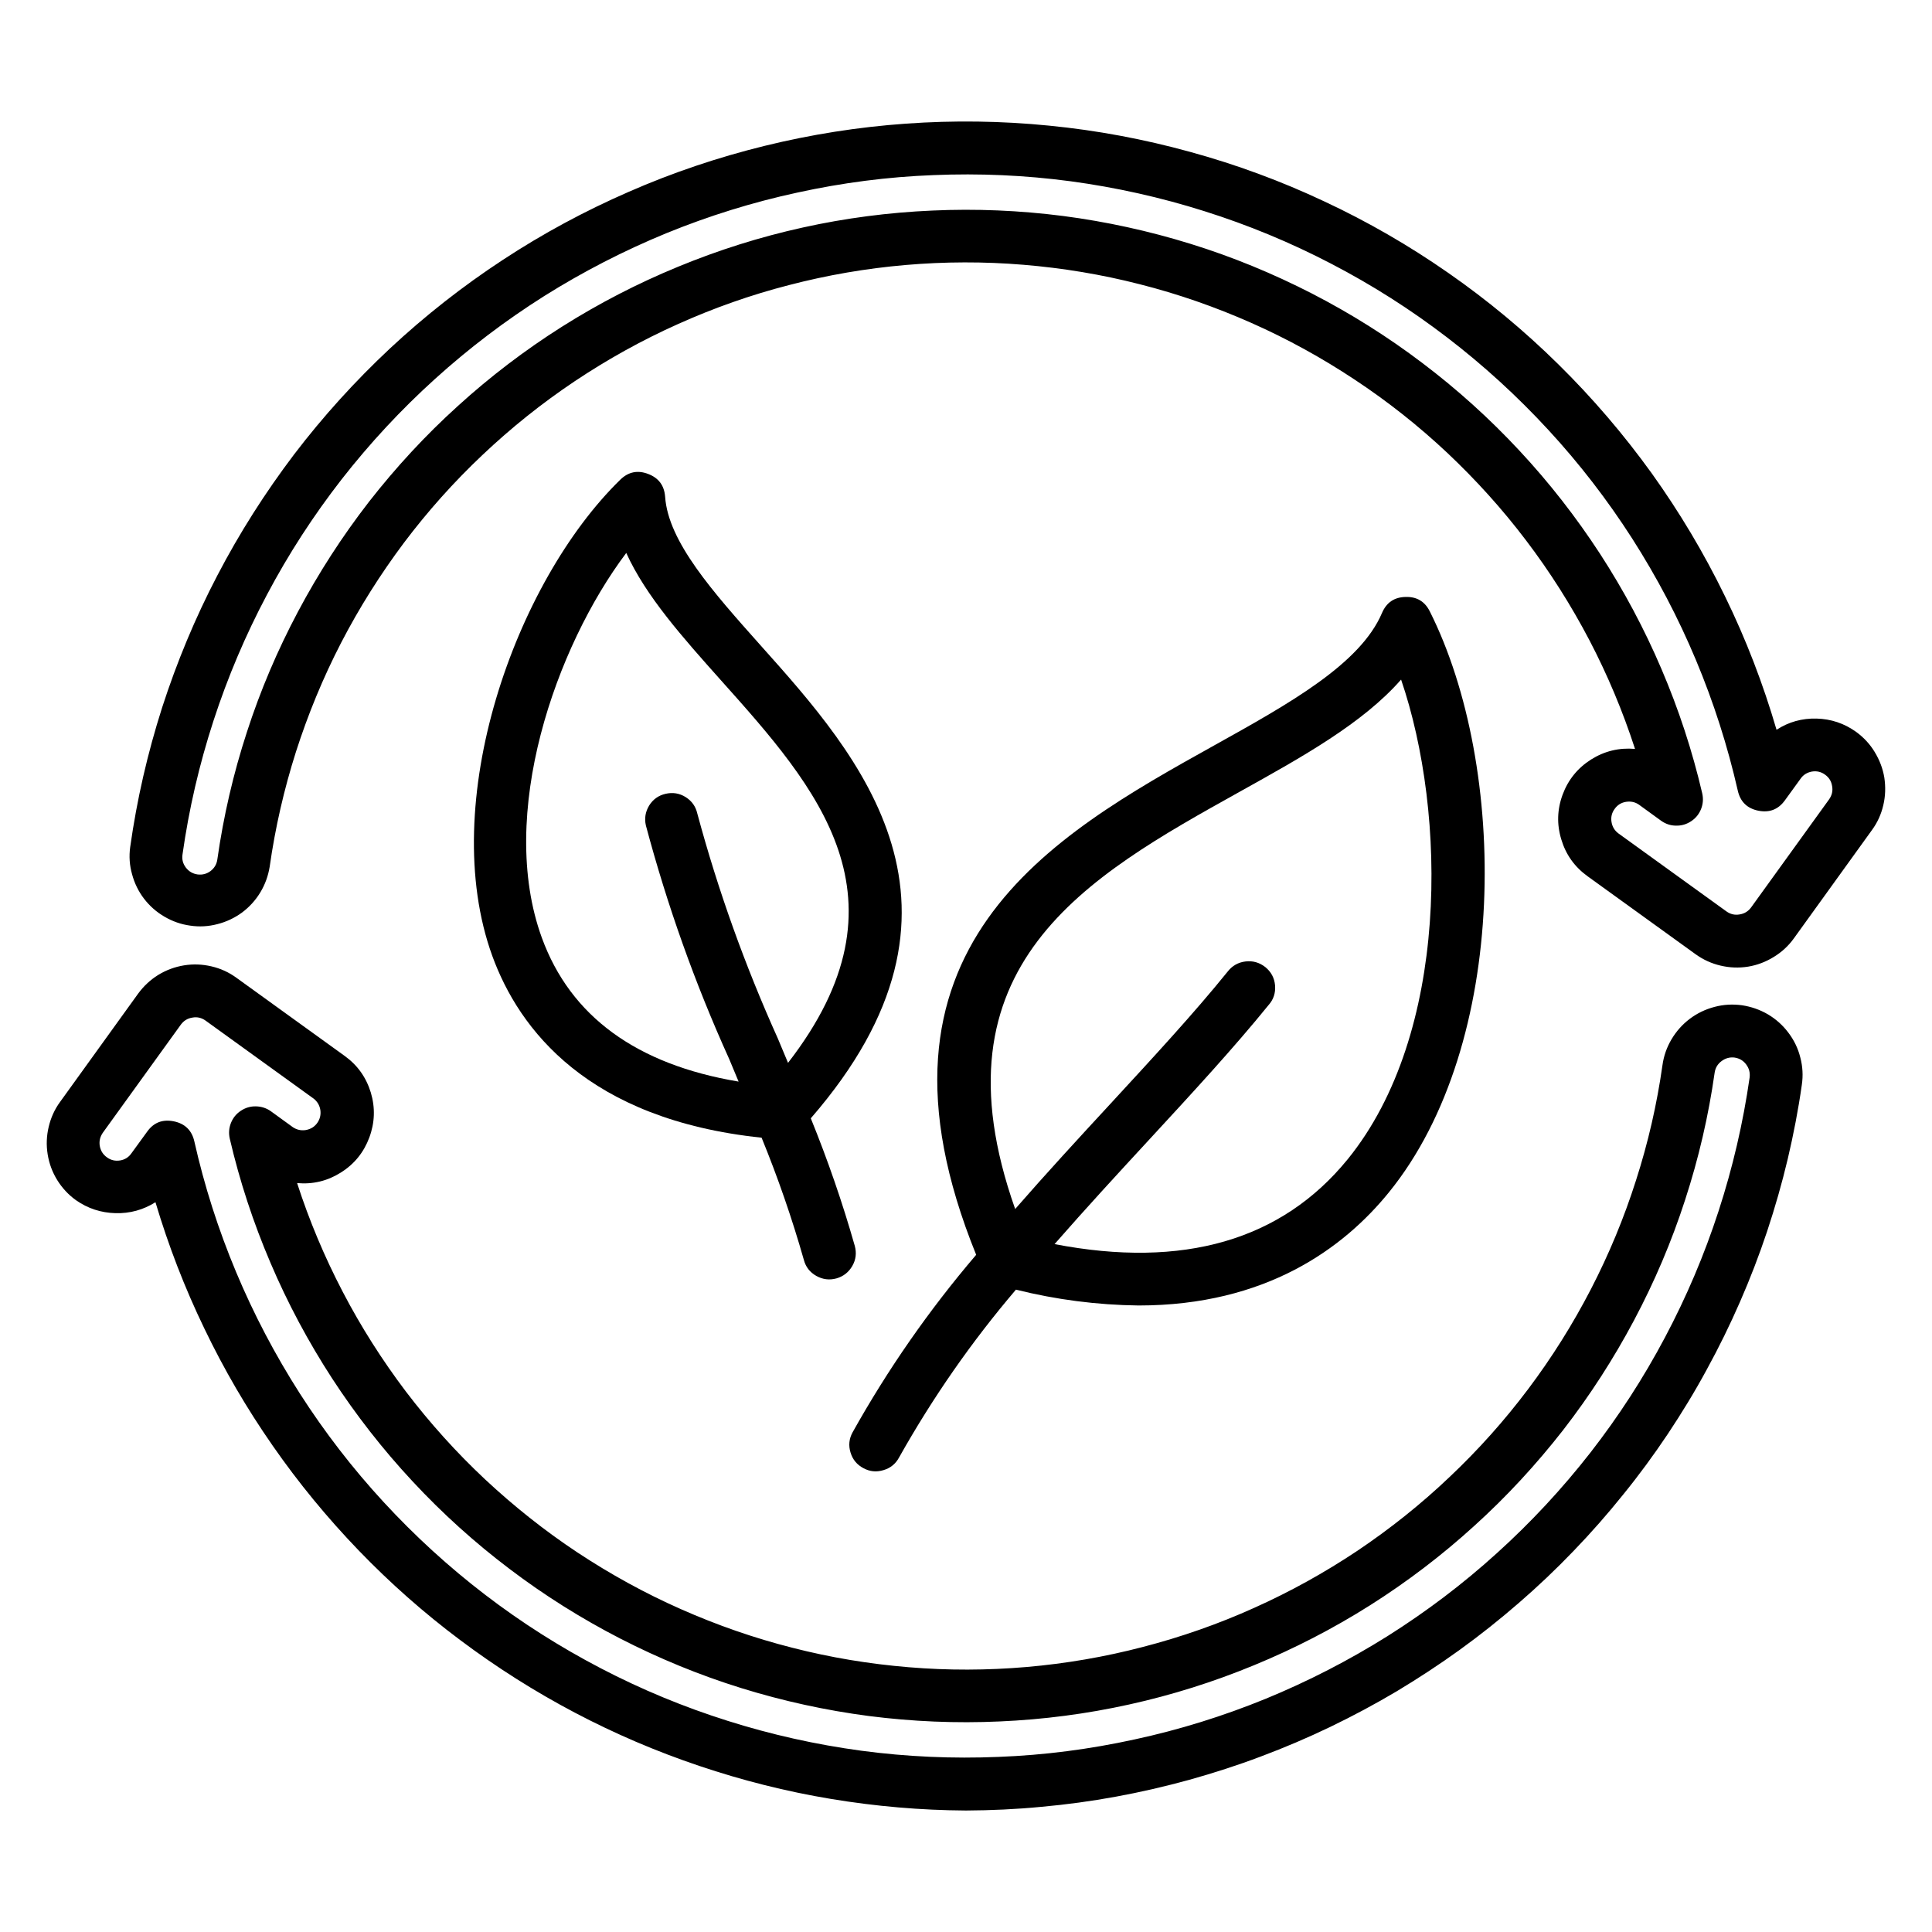
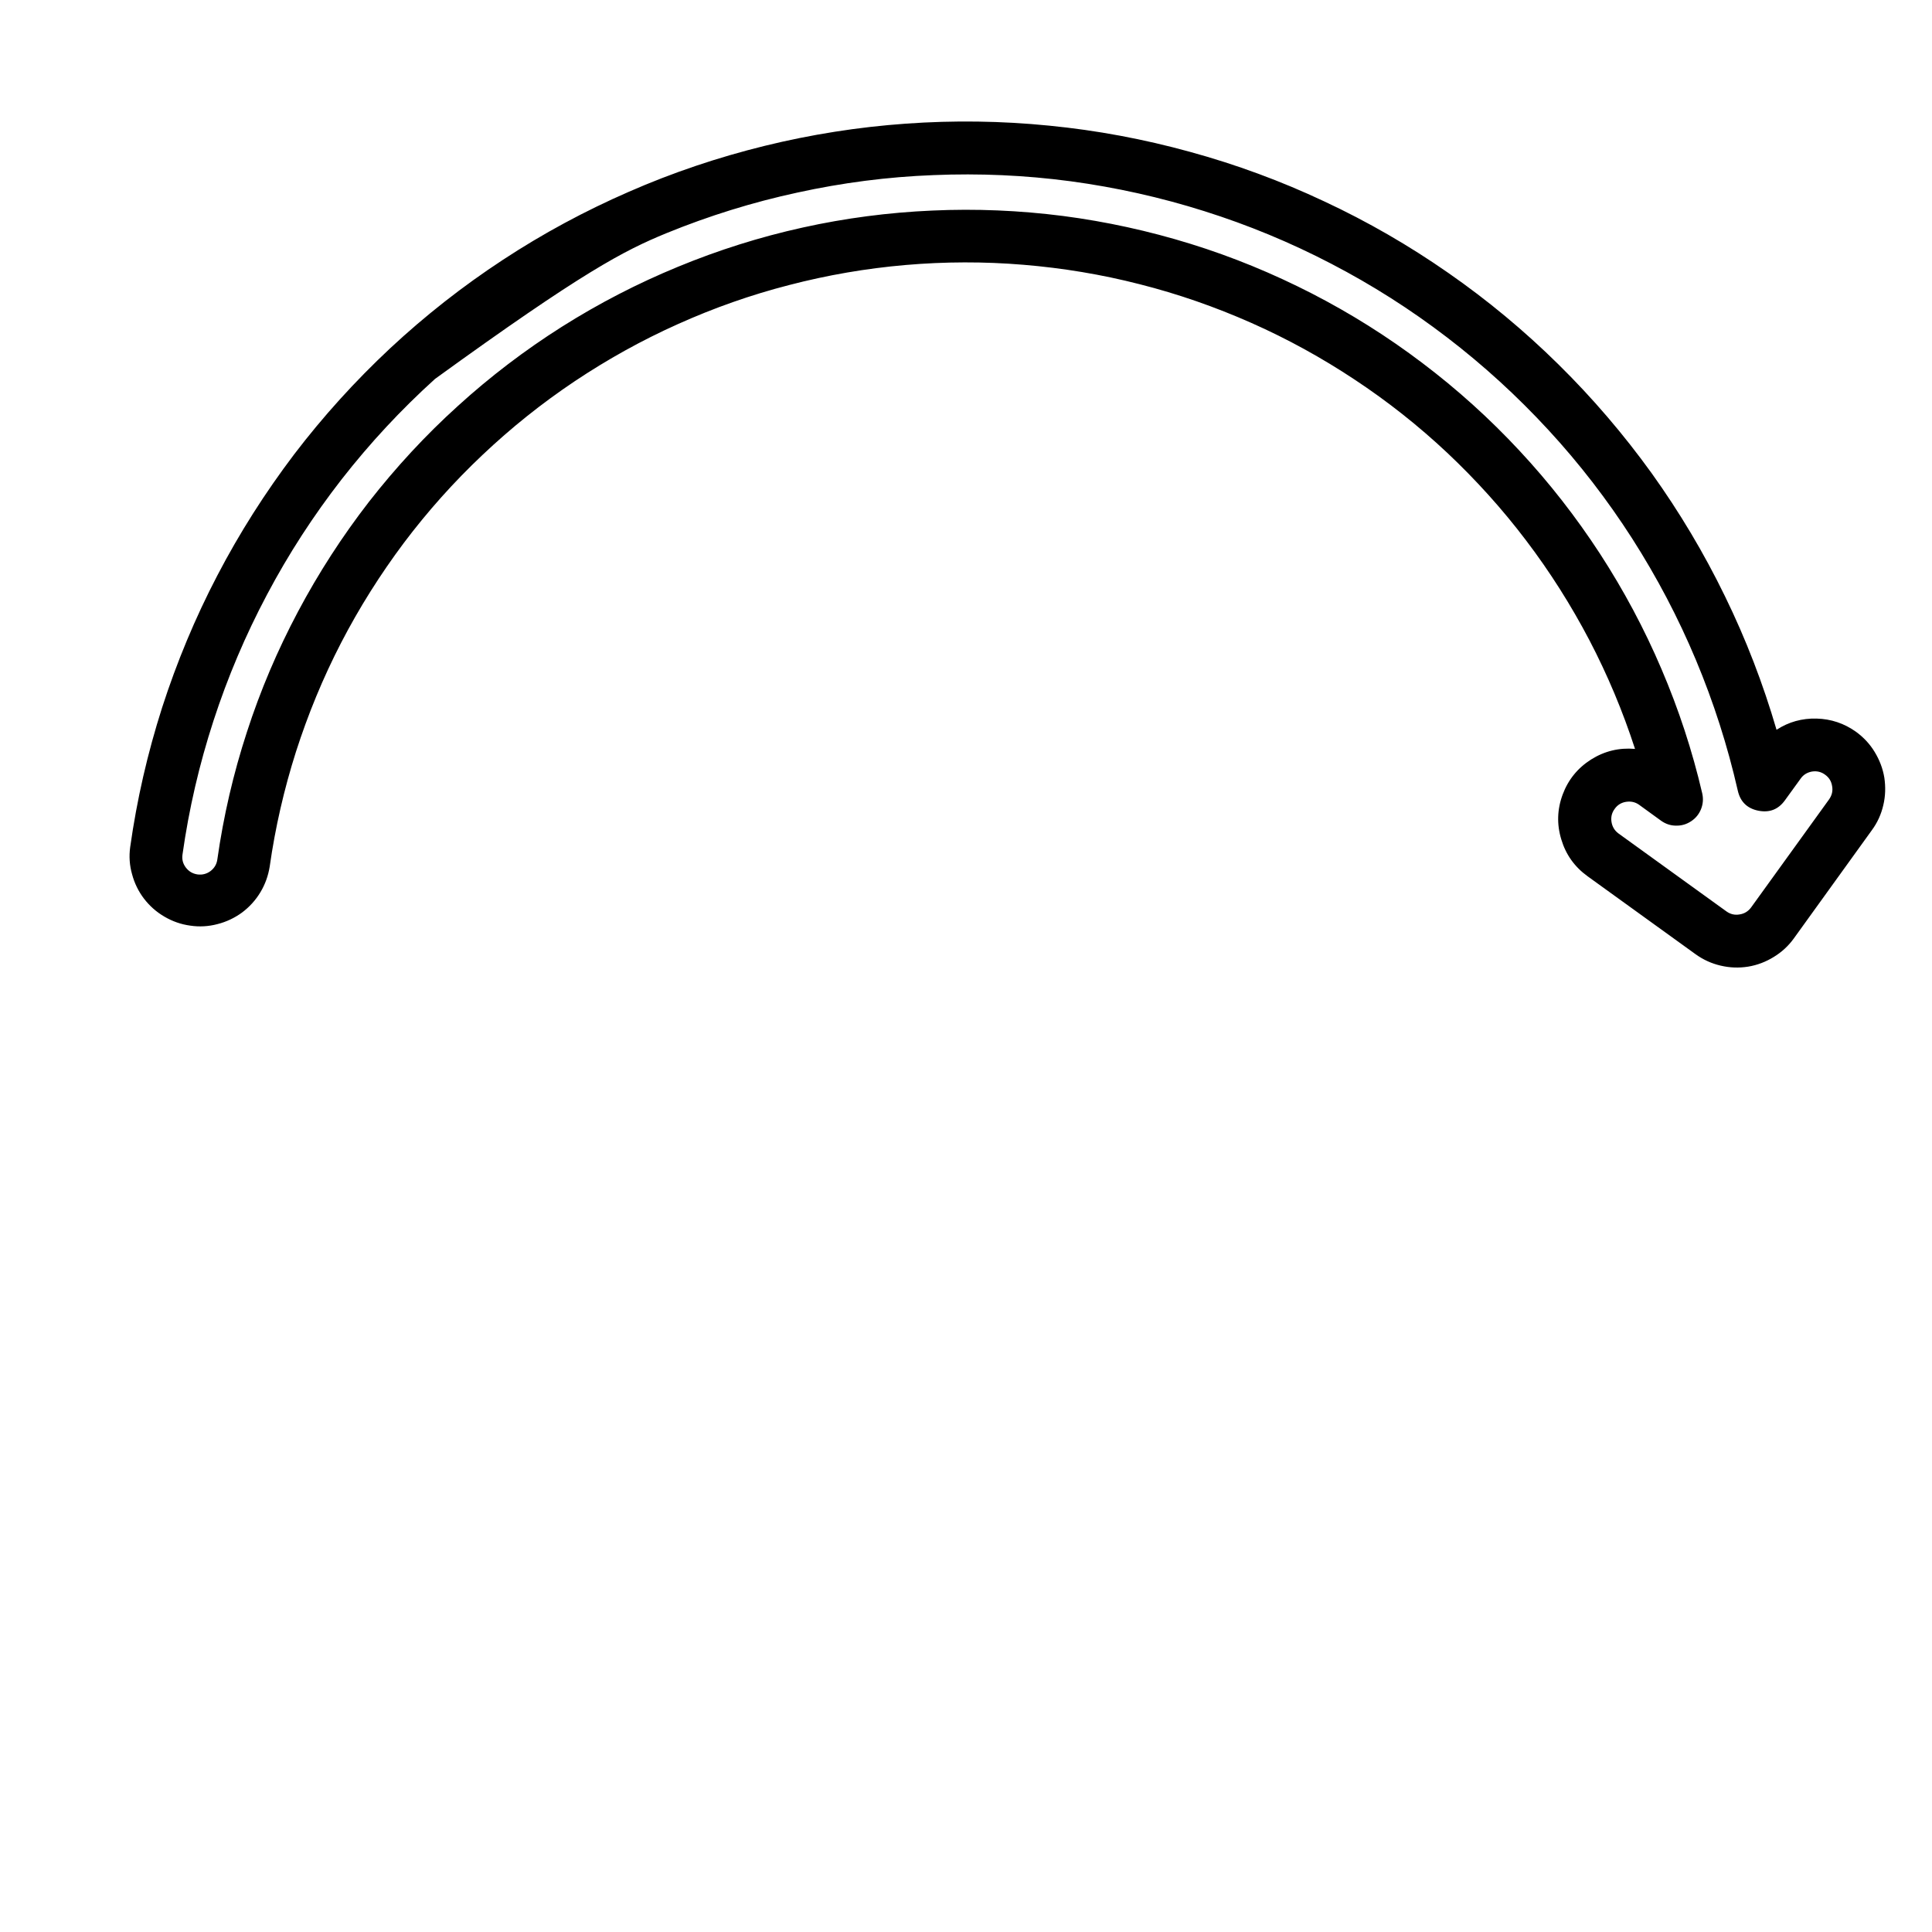
<svg xmlns="http://www.w3.org/2000/svg" version="1.0" preserveAspectRatio="xMidYMid meet" height="80" viewBox="0 0 60 60" zoomAndPan="magnify" width="80">
-   <path fill-rule="nonzero" fill-opacity="1" d="M 26.812 45.594 C 27.012 45.703 27.219 45.723 27.438 45.656 C 27.652 45.594 27.816 45.461 27.922 45.262 C 28.965 43.406 30.172 41.668 31.551 40.051 C 32.801 40.363 34.07 40.527 35.359 40.543 C 39.312 40.543 41.723 38.766 43.129 37.035 C 46.895 32.402 46.824 23.809 44.406 18.992 C 44.25 18.676 43.996 18.527 43.648 18.539 C 43.297 18.547 43.055 18.715 42.918 19.039 C 42.242 20.625 40.039 21.852 37.703 23.152 C 32.676 25.953 26.445 29.434 30.316 38.969 C 28.855 40.68 27.574 42.52 26.477 44.484 C 26.367 44.684 26.348 44.895 26.414 45.109 C 26.48 45.328 26.613 45.488 26.812 45.594 Z M 38.504 24.586 C 40.457 23.5 42.328 22.457 43.512 21.105 C 44.938 25.273 45.016 32.109 41.855 36 C 39.805 38.52 36.746 39.406 32.75 38.637 C 33.727 37.52 34.727 36.434 35.684 35.398 C 37.043 33.926 38.328 32.531 39.398 31.211 C 39.551 31.039 39.617 30.836 39.598 30.602 C 39.578 30.371 39.477 30.184 39.297 30.035 C 39.113 29.891 38.91 29.832 38.68 29.859 C 38.449 29.887 38.262 29.996 38.121 30.18 C 37.086 31.461 35.82 32.832 34.48 34.285 C 33.516 35.328 32.512 36.418 31.527 37.547 C 28.848 29.969 33.75 27.234 38.504 24.586 Z M 38.504 24.586" fill="#000000" />
-   <path fill-rule="nonzero" fill-opacity="1" d="M 23.621 20.043 C 22.145 18.387 20.75 16.824 20.656 15.426 C 20.629 15.078 20.457 14.844 20.129 14.719 C 19.805 14.594 19.516 14.652 19.266 14.895 C 16 18.078 13.562 24.934 15.289 29.688 C 16.121 31.973 18.258 34.766 23.652 35.332 C 24.16 36.574 24.598 37.84 24.965 39.129 C 25.023 39.348 25.152 39.512 25.352 39.625 C 25.547 39.734 25.754 39.762 25.973 39.703 C 26.191 39.641 26.355 39.512 26.469 39.316 C 26.582 39.121 26.605 38.91 26.547 38.695 C 26.164 37.348 25.707 36.027 25.18 34.73 C 30.875 28.172 26.695 23.48 23.621 20.043 Z M 24.156 32.25 C 23.137 29.988 22.301 27.66 21.656 25.266 C 21.605 25.043 21.484 24.875 21.293 24.754 C 21.098 24.633 20.891 24.602 20.672 24.652 C 20.449 24.703 20.281 24.824 20.16 25.016 C 20.043 25.211 20.008 25.418 20.059 25.637 C 20.723 28.125 21.582 30.539 22.645 32.887 C 22.742 33.121 22.84 33.355 22.938 33.59 C 19.77 33.059 17.719 31.566 16.828 29.125 C 15.434 25.297 17.254 20.09 19.449 17.172 C 20.055 18.512 21.203 19.797 22.395 21.133 C 25.371 24.461 28.434 27.898 24.473 33.008 C 24.367 32.754 24.262 32.5 24.156 32.25 Z M 24.156 32.25" fill="#000000" />
-   <path fill-rule="nonzero" fill-opacity="1" d="M 30 56.227 C 30.781 56.223 31.559 56.188 32.336 56.113 C 33.117 56.043 33.887 55.938 34.656 55.797 C 35.426 55.656 36.184 55.48 36.938 55.273 C 37.691 55.062 38.434 54.824 39.164 54.547 C 39.895 54.273 40.609 53.969 41.316 53.629 C 42.02 53.289 42.707 52.922 43.379 52.523 C 44.047 52.121 44.699 51.695 45.332 51.238 C 45.965 50.781 46.578 50.293 47.168 49.781 C 47.758 49.27 48.324 48.734 48.863 48.172 C 49.406 47.609 49.922 47.023 50.41 46.414 C 50.902 45.809 51.363 45.18 51.797 44.531 C 52.23 43.879 52.637 43.215 53.008 42.527 C 53.383 41.844 53.727 41.141 54.039 40.426 C 54.352 39.711 54.633 38.98 54.879 38.242 C 55.125 37.5 55.34 36.75 55.52 35.992 C 55.699 35.23 55.848 34.465 55.957 33.691 C 56 33.406 55.984 33.121 55.91 32.84 C 55.84 32.559 55.715 32.301 55.539 32.07 C 55.367 31.84 55.152 31.648 54.902 31.5 C 54.652 31.355 54.383 31.262 54.098 31.219 C 53.809 31.18 53.527 31.195 53.246 31.27 C 52.965 31.344 52.711 31.465 52.477 31.641 C 52.246 31.816 52.059 32.027 51.91 32.277 C 51.762 32.527 51.668 32.797 51.629 33.082 C 51.457 34.297 51.184 35.484 50.809 36.652 C 50.438 37.82 49.969 38.949 49.406 40.039 C 48.844 41.125 48.195 42.16 47.457 43.141 C 46.723 44.117 45.906 45.031 45.016 45.871 C 44.129 46.715 43.172 47.477 42.156 48.16 C 41.137 48.84 40.066 49.434 38.949 49.934 C 37.832 50.438 36.68 50.84 35.492 51.148 C 34.309 51.457 33.105 51.664 31.883 51.77 C 30.66 51.875 29.441 51.879 28.219 51.777 C 26.996 51.676 25.793 51.477 24.605 51.172 C 23.418 50.871 22.266 50.469 21.145 49.973 C 20.023 49.477 18.953 48.887 17.93 48.211 C 16.91 47.535 15.953 46.773 15.059 45.938 C 14.164 45.098 13.348 44.191 12.605 43.215 C 11.867 42.238 11.211 41.207 10.645 40.121 C 10.078 39.035 9.605 37.91 9.227 36.742 C 9.719 36.785 10.172 36.676 10.586 36.414 C 11.004 36.152 11.297 35.789 11.469 35.328 C 11.641 34.867 11.656 34.398 11.516 33.93 C 11.371 33.457 11.102 33.078 10.699 32.789 L 7.344 30.367 C 7.109 30.195 6.852 30.078 6.57 30.012 C 6.285 29.945 6 29.934 5.715 29.98 C 5.43 30.027 5.164 30.125 4.914 30.277 C 4.668 30.43 4.461 30.625 4.289 30.859 L 1.867 34.219 C 1.695 34.453 1.578 34.715 1.512 34.996 C 1.445 35.277 1.434 35.562 1.48 35.848 C 1.527 36.137 1.625 36.402 1.777 36.648 C 1.93 36.895 2.125 37.105 2.359 37.273 C 2.727 37.531 3.137 37.664 3.586 37.676 C 4.035 37.688 4.449 37.574 4.828 37.336 C 5.23 38.684 5.734 39.992 6.348 41.262 C 6.957 42.531 7.664 43.742 8.469 44.898 C 9.273 46.055 10.164 47.137 11.141 48.152 C 12.117 49.164 13.168 50.094 14.297 50.938 C 15.422 51.781 16.605 52.531 17.852 53.188 C 19.098 53.844 20.387 54.395 21.723 54.844 C 23.055 55.293 24.418 55.637 25.805 55.867 C 27.195 56.098 28.594 56.219 30 56.227 Z M 4.57 35.145 L 4.082 35.816 C 3.996 35.941 3.875 36.016 3.727 36.039 C 3.578 36.062 3.441 36.031 3.32 35.941 C 3.195 35.852 3.125 35.734 3.098 35.586 C 3.074 35.434 3.109 35.301 3.195 35.176 L 5.617 31.82 C 5.707 31.699 5.824 31.625 5.977 31.602 C 6.125 31.574 6.262 31.609 6.383 31.695 L 9.738 34.117 C 9.855 34.207 9.926 34.328 9.949 34.473 C 9.969 34.621 9.938 34.754 9.852 34.875 C 9.766 34.996 9.648 35.066 9.5 35.094 C 9.355 35.117 9.223 35.09 9.098 35.008 L 8.414 34.512 C 8.277 34.414 8.121 34.363 7.949 34.359 C 7.777 34.355 7.621 34.402 7.48 34.496 C 7.336 34.59 7.234 34.719 7.172 34.875 C 7.109 35.035 7.098 35.199 7.137 35.367 C 7.445 36.688 7.867 37.973 8.402 39.223 C 8.934 40.473 9.574 41.668 10.312 42.805 C 11.055 43.945 11.887 45.012 12.812 46.004 C 13.738 47 14.742 47.906 15.828 48.727 C 16.91 49.547 18.055 50.266 19.262 50.887 C 20.473 51.508 21.723 52.023 23.023 52.426 C 24.32 52.828 25.641 53.117 26.988 53.293 C 28.336 53.465 29.688 53.523 31.047 53.461 C 32.402 53.402 33.746 53.227 35.07 52.934 C 36.398 52.641 37.688 52.234 38.945 51.715 C 40.199 51.199 41.402 50.578 42.551 49.852 C 43.699 49.125 44.777 48.305 45.781 47.391 C 46.789 46.48 47.707 45.484 48.543 44.414 C 49.375 43.34 50.109 42.203 50.746 41.004 C 51.383 39.805 51.914 38.559 52.332 37.266 C 52.754 35.973 53.059 34.656 53.25 33.312 C 53.273 33.16 53.344 33.043 53.465 32.953 C 53.586 32.863 53.723 32.824 53.871 32.844 C 54.02 32.867 54.141 32.938 54.23 33.059 C 54.32 33.18 54.355 33.312 54.336 33.465 C 54.133 34.875 53.812 36.258 53.371 37.613 C 52.93 38.969 52.375 40.277 51.707 41.535 C 51.039 42.797 50.266 43.988 49.391 45.113 C 48.512 46.238 47.547 47.277 46.488 48.234 C 45.434 49.191 44.301 50.047 43.094 50.809 C 41.887 51.566 40.625 52.215 39.305 52.758 C 37.984 53.297 36.629 53.719 35.234 54.02 C 33.844 54.324 32.434 54.508 31.008 54.562 C 29.586 54.621 28.164 54.559 26.754 54.371 C 25.34 54.18 23.953 53.871 22.594 53.441 C 21.234 53.012 19.922 52.469 18.656 51.809 C 17.395 51.152 16.195 50.391 15.062 49.523 C 13.93 48.656 12.883 47.699 11.914 46.648 C 10.949 45.602 10.082 44.477 9.312 43.277 C 8.543 42.074 7.883 40.82 7.332 39.504 C 6.781 38.188 6.348 36.836 6.035 35.445 C 5.957 35.102 5.742 34.895 5.398 34.824 C 5.051 34.754 4.773 34.859 4.57 35.145 Z M 4.57 35.145" fill="#000000" />
-   <path fill-rule="nonzero" fill-opacity="1" d="M 57.641 22.727 C 57.273 22.465 56.867 22.328 56.414 22.316 C 55.965 22.305 55.551 22.418 55.172 22.664 C 54.754 21.234 54.223 19.852 53.57 18.516 C 52.918 17.176 52.16 15.906 51.293 14.695 C 50.422 13.488 49.461 12.363 48.398 11.316 C 47.34 10.273 46.199 9.324 44.98 8.477 C 43.758 7.625 42.473 6.883 41.125 6.254 C 39.781 5.621 38.391 5.109 36.953 4.715 C 35.52 4.32 34.062 4.047 32.582 3.902 C 31.102 3.754 29.617 3.734 28.133 3.84 C 26.652 3.945 25.188 4.176 23.742 4.531 C 22.297 4.887 20.891 5.359 19.527 5.957 C 18.164 6.551 16.859 7.254 15.617 8.07 C 14.371 8.887 13.207 9.801 12.117 10.816 C 11.031 11.832 10.035 12.93 9.133 14.113 C 8.234 15.301 7.438 16.551 6.75 17.871 C 6.062 19.188 5.492 20.559 5.035 21.973 C 4.582 23.391 4.25 24.836 4.043 26.309 C 4.004 26.594 4.023 26.875 4.102 27.152 C 4.176 27.43 4.301 27.684 4.473 27.91 C 4.648 28.137 4.859 28.324 5.109 28.469 C 5.355 28.613 5.621 28.707 5.906 28.746 C 6.191 28.789 6.473 28.773 6.754 28.699 C 7.031 28.629 7.285 28.508 7.516 28.34 C 7.746 28.168 7.938 27.957 8.086 27.711 C 8.234 27.465 8.328 27.203 8.375 26.918 C 8.547 25.703 8.82 24.516 9.191 23.348 C 9.566 22.18 10.031 21.051 10.594 19.961 C 11.156 18.875 11.809 17.84 12.543 16.859 C 13.281 15.879 14.094 14.969 14.984 14.129 C 15.875 13.285 16.828 12.523 17.848 11.84 C 18.867 11.16 19.934 10.566 21.051 10.066 C 22.172 9.562 23.324 9.156 24.508 8.852 C 25.695 8.543 26.898 8.336 28.121 8.23 C 29.34 8.125 30.562 8.121 31.785 8.223 C 33.004 8.324 34.211 8.523 35.398 8.828 C 36.586 9.129 37.738 9.531 38.859 10.027 C 39.98 10.523 41.051 11.113 42.07 11.789 C 43.094 12.465 44.051 13.223 44.945 14.062 C 45.836 14.902 46.656 15.809 47.395 16.785 C 48.137 17.762 48.789 18.793 49.359 19.879 C 49.926 20.965 50.398 22.09 50.777 23.258 C 50.285 23.215 49.832 23.324 49.414 23.586 C 49 23.848 48.703 24.211 48.531 24.672 C 48.359 25.133 48.344 25.602 48.488 26.07 C 48.629 26.543 48.902 26.922 49.301 27.211 L 52.656 29.633 C 52.895 29.805 53.152 29.922 53.434 29.988 C 53.719 30.055 54 30.066 54.289 30.02 C 54.574 29.973 54.84 29.871 55.086 29.719 C 55.336 29.566 55.543 29.375 55.711 29.141 L 58.133 25.781 C 58.305 25.547 58.422 25.289 58.488 25.004 C 58.555 24.723 58.562 24.438 58.52 24.152 C 58.473 23.867 58.371 23.602 58.219 23.352 C 58.07 23.105 57.875 22.898 57.641 22.727 Z M 56.805 24.824 L 54.383 28.18 C 54.293 28.301 54.176 28.375 54.027 28.398 C 53.875 28.426 53.738 28.391 53.617 28.305 L 50.262 25.883 C 50.141 25.793 50.07 25.672 50.047 25.527 C 50.023 25.379 50.055 25.242 50.145 25.121 C 50.23 25 50.348 24.926 50.496 24.902 C 50.645 24.879 50.781 24.906 50.902 24.992 L 51.586 25.488 C 51.723 25.586 51.879 25.641 52.051 25.641 C 52.223 25.645 52.379 25.598 52.52 25.504 C 52.664 25.41 52.766 25.281 52.828 25.125 C 52.891 24.965 52.902 24.801 52.863 24.633 C 52.555 23.312 52.133 22.027 51.598 20.777 C 51.066 19.527 50.426 18.332 49.688 17.195 C 48.945 16.055 48.113 14.988 47.188 13.996 C 46.262 13 45.258 12.094 44.172 11.273 C 43.09 10.453 41.945 9.734 40.738 9.113 C 39.527 8.492 38.277 7.977 36.977 7.574 C 35.68 7.172 34.359 6.883 33.012 6.707 C 31.664 6.535 30.312 6.477 28.953 6.539 C 27.598 6.598 26.254 6.773 24.93 7.066 C 23.602 7.359 22.312 7.766 21.055 8.285 C 19.801 8.801 18.598 9.422 17.449 10.148 C 16.301 10.875 15.223 11.695 14.219 12.609 C 13.211 13.52 12.293 14.516 11.457 15.586 C 10.625 16.66 9.891 17.797 9.254 18.996 C 8.617 20.195 8.086 21.441 7.668 22.734 C 7.246 24.027 6.941 25.344 6.75 26.688 C 6.73 26.84 6.656 26.961 6.539 27.051 C 6.418 27.141 6.281 27.176 6.133 27.156 C 5.98 27.133 5.863 27.062 5.77 26.941 C 5.68 26.82 5.645 26.688 5.668 26.535 C 5.867 25.125 6.188 23.742 6.629 22.387 C 7.07 21.031 7.625 19.723 8.293 18.465 C 8.961 17.203 9.734 16.012 10.609 14.887 C 11.488 13.762 12.453 12.723 13.512 11.766 C 14.57 10.809 15.699 9.953 16.906 9.191 C 18.113 8.434 19.375 7.785 20.695 7.242 C 22.016 6.703 23.371 6.281 24.766 5.98 C 26.156 5.676 27.566 5.492 28.992 5.438 C 30.414 5.379 31.836 5.441 33.246 5.629 C 34.66 5.82 36.047 6.129 37.406 6.559 C 38.766 6.988 40.078 7.531 41.344 8.191 C 42.609 8.848 43.805 9.609 44.938 10.477 C 46.07 11.344 47.117 12.301 48.086 13.352 C 49.051 14.398 49.918 15.523 50.688 16.723 C 51.457 17.926 52.117 19.18 52.668 20.496 C 53.219 21.812 53.652 23.164 53.969 24.555 C 54.047 24.898 54.258 25.105 54.602 25.176 C 54.949 25.246 55.227 25.141 55.434 24.852 L 55.918 24.184 C 56.004 24.059 56.125 23.988 56.273 23.961 C 56.422 23.938 56.559 23.969 56.68 24.059 C 56.805 24.148 56.875 24.266 56.898 24.414 C 56.926 24.566 56.891 24.699 56.805 24.824 Z M 56.805 24.824" fill="#000000" />
+   <path fill-rule="nonzero" fill-opacity="1" d="M 57.641 22.727 C 57.273 22.465 56.867 22.328 56.414 22.316 C 55.965 22.305 55.551 22.418 55.172 22.664 C 54.754 21.234 54.223 19.852 53.57 18.516 C 52.918 17.176 52.16 15.906 51.293 14.695 C 50.422 13.488 49.461 12.363 48.398 11.316 C 47.34 10.273 46.199 9.324 44.98 8.477 C 43.758 7.625 42.473 6.883 41.125 6.254 C 39.781 5.621 38.391 5.109 36.953 4.715 C 35.52 4.32 34.062 4.047 32.582 3.902 C 31.102 3.754 29.617 3.734 28.133 3.84 C 26.652 3.945 25.188 4.176 23.742 4.531 C 22.297 4.887 20.891 5.359 19.527 5.957 C 18.164 6.551 16.859 7.254 15.617 8.07 C 14.371 8.887 13.207 9.801 12.117 10.816 C 11.031 11.832 10.035 12.93 9.133 14.113 C 8.234 15.301 7.438 16.551 6.75 17.871 C 6.062 19.188 5.492 20.559 5.035 21.973 C 4.582 23.391 4.25 24.836 4.043 26.309 C 4.004 26.594 4.023 26.875 4.102 27.152 C 4.176 27.43 4.301 27.684 4.473 27.91 C 4.648 28.137 4.859 28.324 5.109 28.469 C 5.355 28.613 5.621 28.707 5.906 28.746 C 6.191 28.789 6.473 28.773 6.754 28.699 C 7.031 28.629 7.285 28.508 7.516 28.34 C 7.746 28.168 7.938 27.957 8.086 27.711 C 8.234 27.465 8.328 27.203 8.375 26.918 C 8.547 25.703 8.82 24.516 9.191 23.348 C 9.566 22.18 10.031 21.051 10.594 19.961 C 11.156 18.875 11.809 17.84 12.543 16.859 C 13.281 15.879 14.094 14.969 14.984 14.129 C 15.875 13.285 16.828 12.523 17.848 11.84 C 18.867 11.16 19.934 10.566 21.051 10.066 C 22.172 9.562 23.324 9.156 24.508 8.852 C 25.695 8.543 26.898 8.336 28.121 8.23 C 29.34 8.125 30.562 8.121 31.785 8.223 C 33.004 8.324 34.211 8.523 35.398 8.828 C 36.586 9.129 37.738 9.531 38.859 10.027 C 39.98 10.523 41.051 11.113 42.07 11.789 C 43.094 12.465 44.051 13.223 44.945 14.062 C 45.836 14.902 46.656 15.809 47.395 16.785 C 48.137 17.762 48.789 18.793 49.359 19.879 C 49.926 20.965 50.398 22.09 50.777 23.258 C 50.285 23.215 49.832 23.324 49.414 23.586 C 49 23.848 48.703 24.211 48.531 24.672 C 48.359 25.133 48.344 25.602 48.488 26.07 C 48.629 26.543 48.902 26.922 49.301 27.211 L 52.656 29.633 C 52.895 29.805 53.152 29.922 53.434 29.988 C 53.719 30.055 54 30.066 54.289 30.02 C 54.574 29.973 54.84 29.871 55.086 29.719 C 55.336 29.566 55.543 29.375 55.711 29.141 L 58.133 25.781 C 58.305 25.547 58.422 25.289 58.488 25.004 C 58.555 24.723 58.562 24.438 58.52 24.152 C 58.473 23.867 58.371 23.602 58.219 23.352 C 58.07 23.105 57.875 22.898 57.641 22.727 Z M 56.805 24.824 L 54.383 28.18 C 54.293 28.301 54.176 28.375 54.027 28.398 C 53.875 28.426 53.738 28.391 53.617 28.305 L 50.262 25.883 C 50.141 25.793 50.07 25.672 50.047 25.527 C 50.023 25.379 50.055 25.242 50.145 25.121 C 50.23 25 50.348 24.926 50.496 24.902 C 50.645 24.879 50.781 24.906 50.902 24.992 L 51.586 25.488 C 51.723 25.586 51.879 25.641 52.051 25.641 C 52.223 25.645 52.379 25.598 52.52 25.504 C 52.664 25.41 52.766 25.281 52.828 25.125 C 52.891 24.965 52.902 24.801 52.863 24.633 C 52.555 23.312 52.133 22.027 51.598 20.777 C 51.066 19.527 50.426 18.332 49.688 17.195 C 48.945 16.055 48.113 14.988 47.188 13.996 C 46.262 13 45.258 12.094 44.172 11.273 C 43.09 10.453 41.945 9.734 40.738 9.113 C 39.527 8.492 38.277 7.977 36.977 7.574 C 35.68 7.172 34.359 6.883 33.012 6.707 C 31.664 6.535 30.312 6.477 28.953 6.539 C 27.598 6.598 26.254 6.773 24.93 7.066 C 23.602 7.359 22.312 7.766 21.055 8.285 C 19.801 8.801 18.598 9.422 17.449 10.148 C 16.301 10.875 15.223 11.695 14.219 12.609 C 13.211 13.52 12.293 14.516 11.457 15.586 C 10.625 16.66 9.891 17.797 9.254 18.996 C 8.617 20.195 8.086 21.441 7.668 22.734 C 7.246 24.027 6.941 25.344 6.75 26.688 C 6.73 26.84 6.656 26.961 6.539 27.051 C 6.418 27.141 6.281 27.176 6.133 27.156 C 5.98 27.133 5.863 27.062 5.77 26.941 C 5.68 26.82 5.645 26.688 5.668 26.535 C 5.867 25.125 6.188 23.742 6.629 22.387 C 7.07 21.031 7.625 19.723 8.293 18.465 C 8.961 17.203 9.734 16.012 10.609 14.887 C 11.488 13.762 12.453 12.723 13.512 11.766 C 18.113 8.434 19.375 7.785 20.695 7.242 C 22.016 6.703 23.371 6.281 24.766 5.98 C 26.156 5.676 27.566 5.492 28.992 5.438 C 30.414 5.379 31.836 5.441 33.246 5.629 C 34.66 5.82 36.047 6.129 37.406 6.559 C 38.766 6.988 40.078 7.531 41.344 8.191 C 42.609 8.848 43.805 9.609 44.938 10.477 C 46.07 11.344 47.117 12.301 48.086 13.352 C 49.051 14.398 49.918 15.523 50.688 16.723 C 51.457 17.926 52.117 19.18 52.668 20.496 C 53.219 21.812 53.652 23.164 53.969 24.555 C 54.047 24.898 54.258 25.105 54.602 25.176 C 54.949 25.246 55.227 25.141 55.434 24.852 L 55.918 24.184 C 56.004 24.059 56.125 23.988 56.273 23.961 C 56.422 23.938 56.559 23.969 56.68 24.059 C 56.805 24.148 56.875 24.266 56.898 24.414 C 56.926 24.566 56.891 24.699 56.805 24.824 Z M 56.805 24.824" fill="#000000" />
</svg>